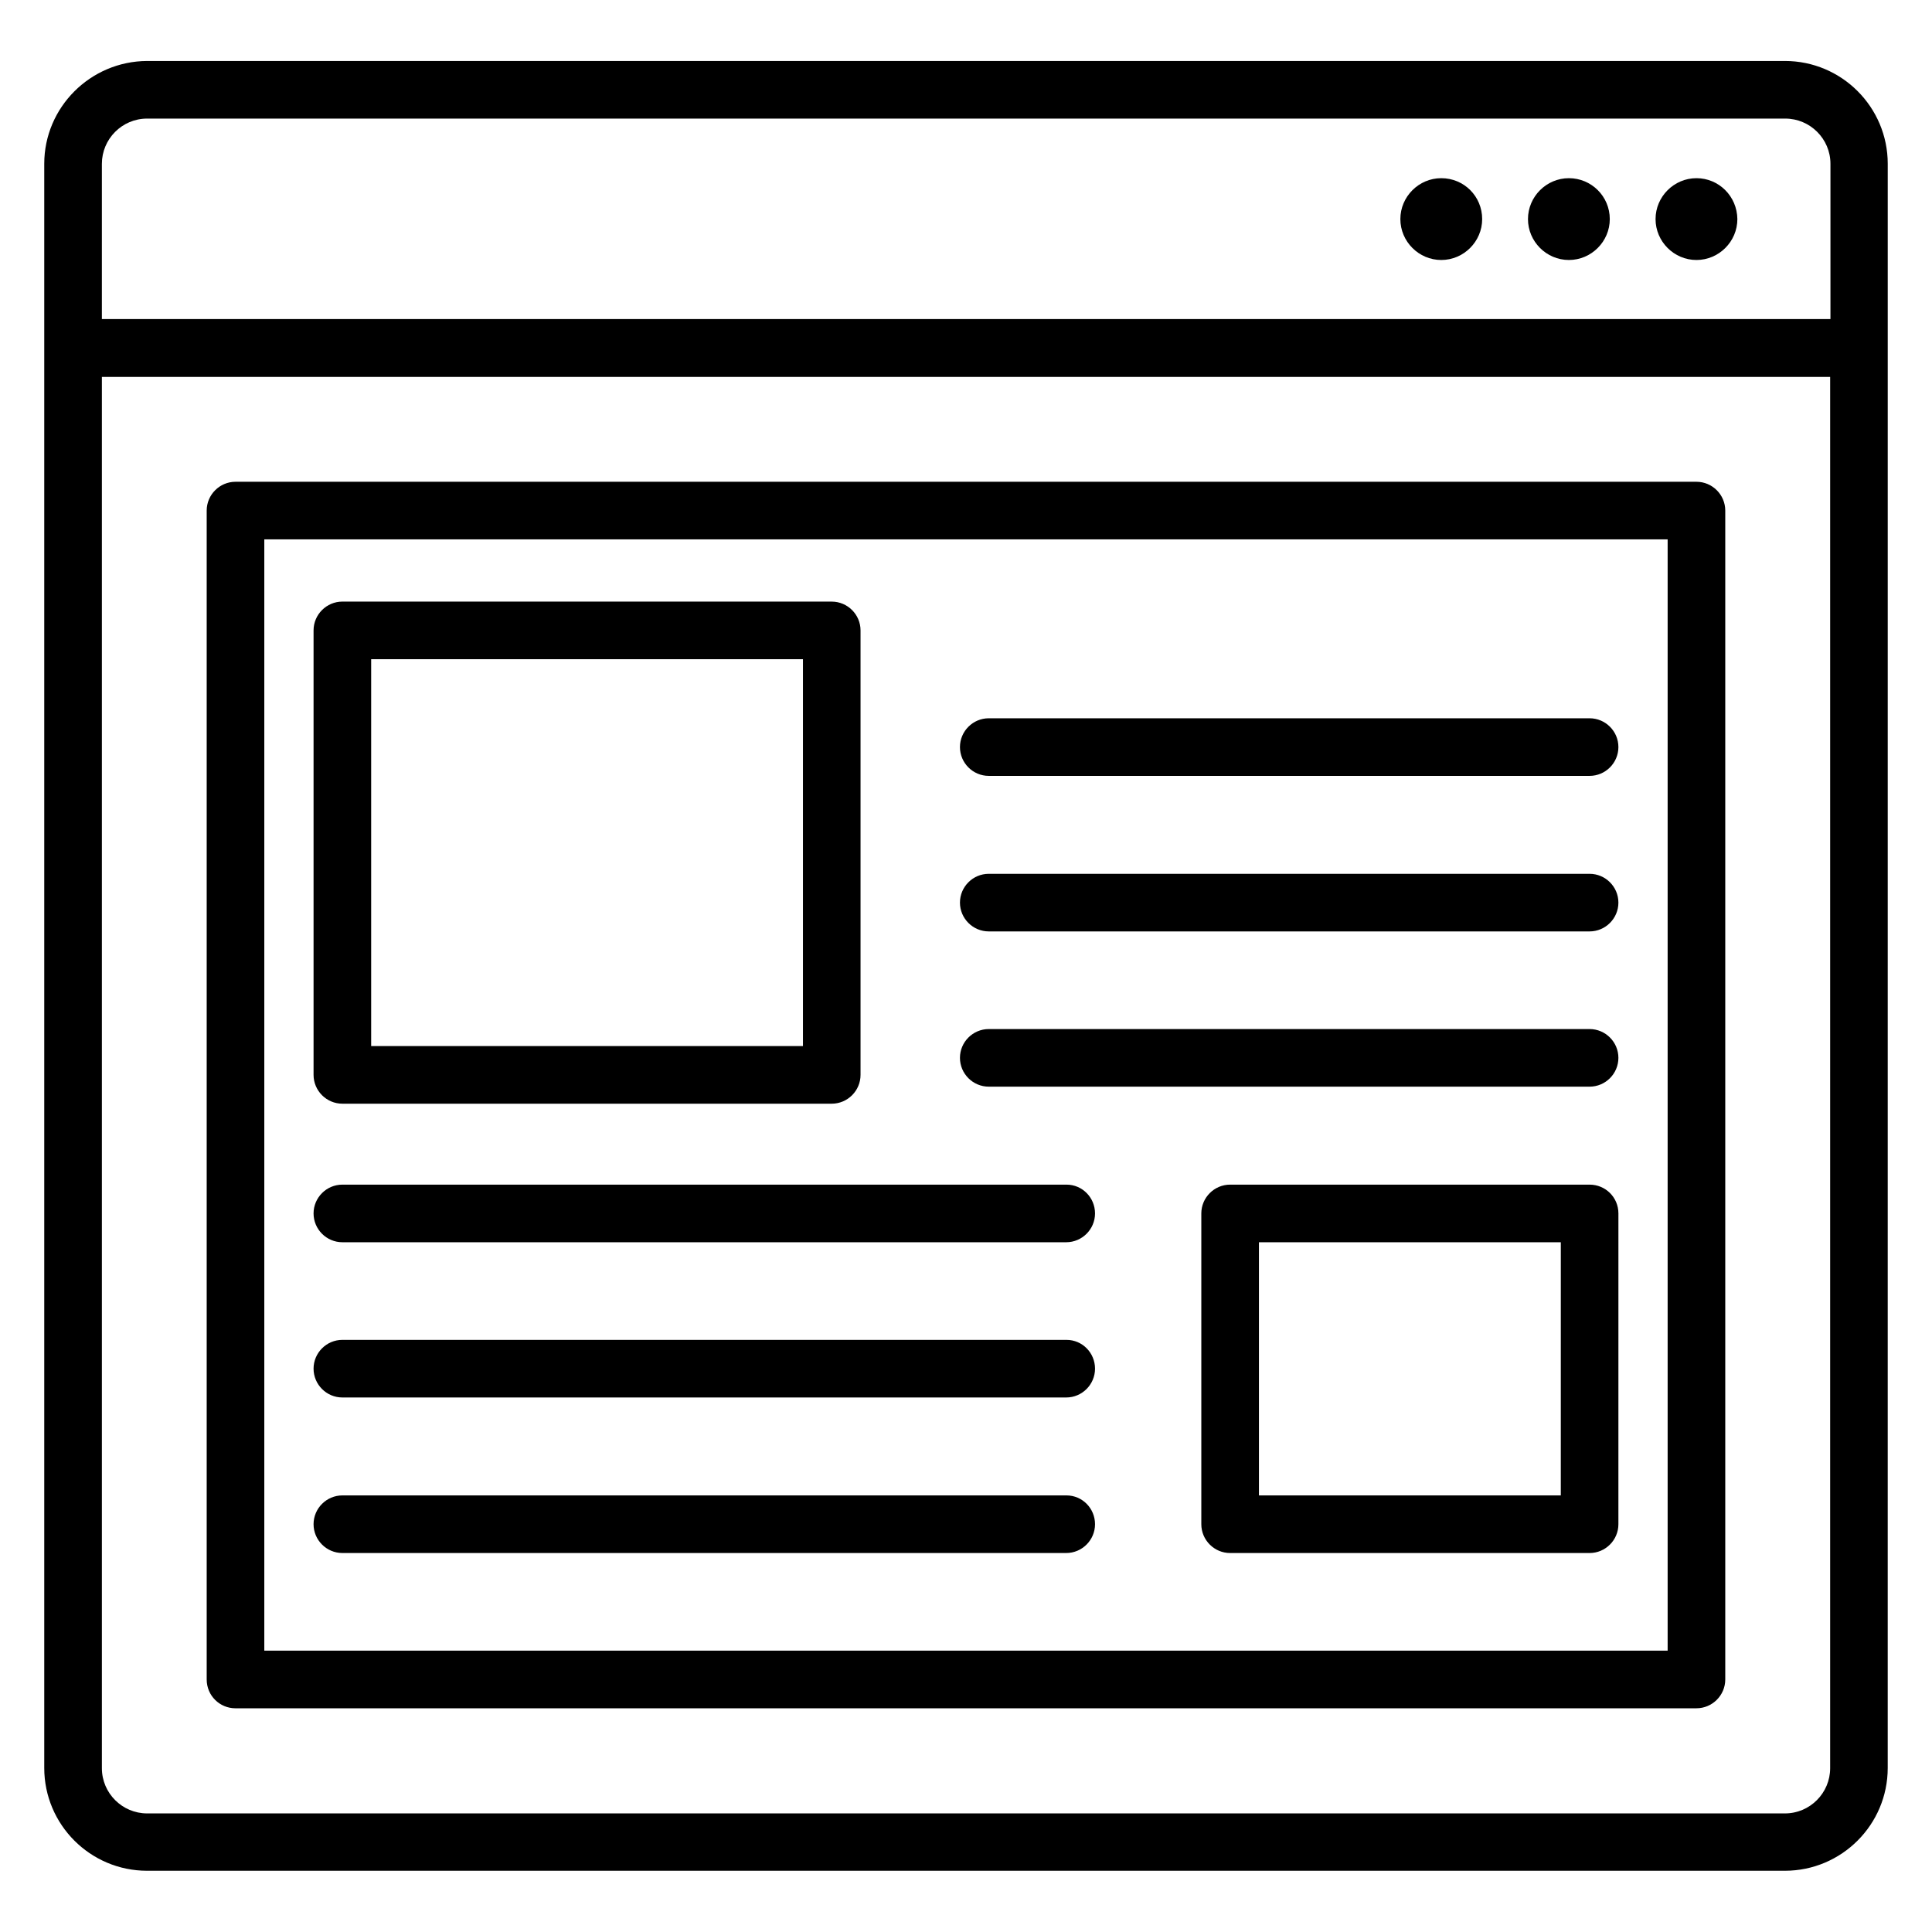
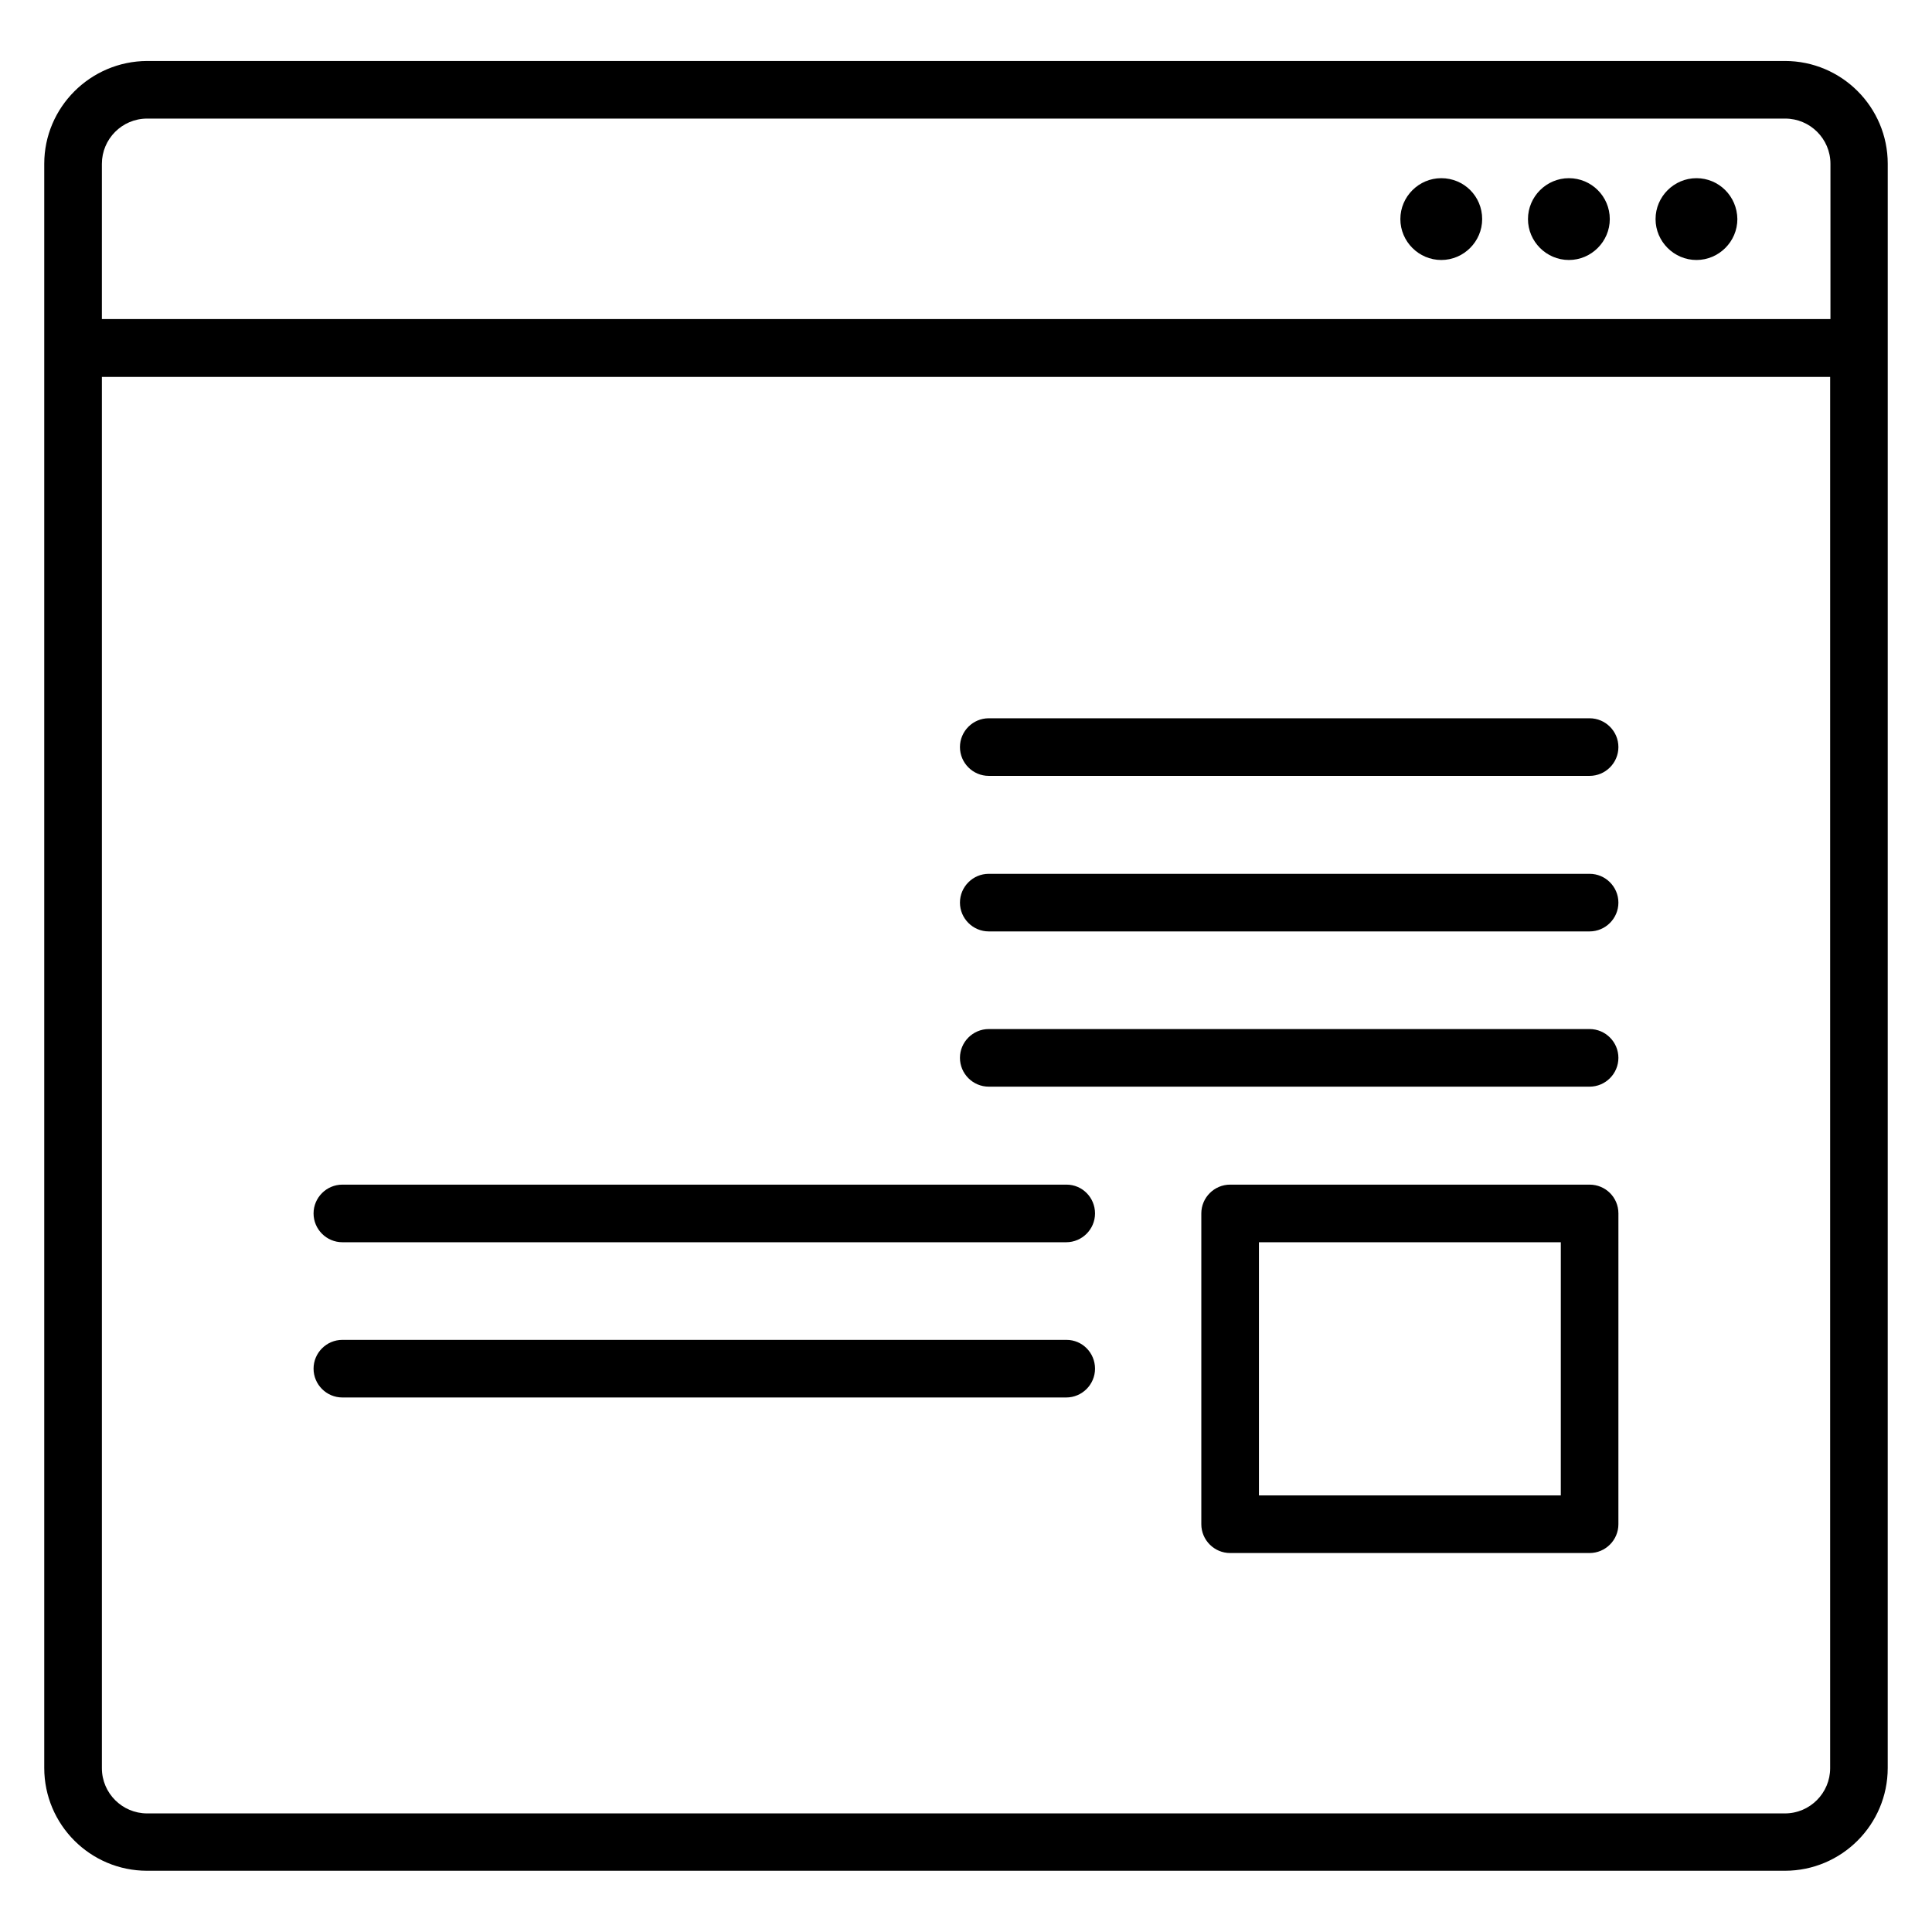
<svg xmlns="http://www.w3.org/2000/svg" fill="#000000" width="800px" height="800px" version="1.1" viewBox="144 144 512 512">
  <g>
    <path d="m644.27 187.41c0-15.039-12.215-27.25-27.25-27.25h-434.04c-15.039 0.074-27.254 12.289-27.254 27.25v425.11c0 15.039 12.215 27.25 27.25 27.25h434.04c15.039 0 27.25-12.215 27.25-27.25zm-473.27 0c0-6.566 5.344-11.984 11.984-11.984h434.12c6.566 0 11.984 5.344 11.984 11.984v41.145h-458.09zm458.01 425.18c0 6.566-5.344 11.984-11.984 11.984h-434.04c-6.566 0-11.984-5.344-11.984-11.984v-368.7h458.01z" />
-     <path d="m206.41 596.71h387.17c4.199 0 7.633-3.434 7.633-7.633v-309.77c0-4.199-3.434-7.633-7.633-7.633h-387.17c-4.199 0-7.633 3.434-7.633 7.633v309.77c0 4.277 3.434 7.637 7.633 7.637zm7.633-309.77h371.9v294.5h-371.9z" />
    <path d="m525.95 191.22c-5.953 0-10.84 4.887-10.84 10.84s4.887 10.84 10.84 10.84 10.84-4.887 10.84-10.84c0-6.031-4.809-10.84-10.84-10.84z" />
    <path d="m559.77 191.22c-5.953 0-10.84 4.887-10.84 10.84s4.887 10.84 10.84 10.84 10.84-4.887 10.84-10.84c0-6.031-4.883-10.84-10.84-10.84z" />
    <path d="m593.58 191.22c-5.953 0-10.84 4.887-10.84 10.84s4.887 10.84 10.84 10.84 10.84-4.887 10.84-10.84c-0.074-6.031-4.883-10.84-10.84-10.84z" />
-     <path d="m234.73 436.49h129.69c4.199 0 7.633-3.434 7.633-7.633v-117.79c0-4.199-3.434-7.633-7.633-7.633l-129.69-0.004c-4.199 0-7.633 3.434-7.633 7.633v117.79c0 4.199 3.434 7.637 7.633 7.637zm7.633-117.79h114.43v102.52l-114.43-0.004z" />
    <path d="m565.26 334.35h-159.23c-4.199 0-7.633 3.434-7.633 7.633s3.434 7.633 7.633 7.633h159.23c4.199 0 7.633-3.434 7.633-7.633 0.004-4.199-3.434-7.633-7.633-7.633z" />
    <path d="m565.26 375.57h-159.23c-4.199 0-7.633 3.434-7.633 7.633s3.434 7.633 7.633 7.633h159.23c4.199 0 7.633-3.434 7.633-7.633 0.004-4.195-3.434-7.633-7.633-7.633z" />
    <path d="m565.26 416.71h-159.23c-4.199 0-7.633 3.434-7.633 7.633 0 4.199 3.434 7.633 7.633 7.633h159.23c4.199 0 7.633-3.434 7.633-7.633 0.004-4.195-3.434-7.633-7.633-7.633z" />
    <path d="m426.64 457.94h-191.91c-4.199 0-7.633 3.434-7.633 7.633 0 4.199 3.434 7.633 7.633 7.633h191.83c4.199 0 7.633-3.434 7.633-7.633 0-4.199-3.359-7.633-7.555-7.633z" />
    <path d="m426.64 499.08h-191.91c-4.199 0-7.633 3.434-7.633 7.633 0 4.199 3.434 7.633 7.633 7.633h191.83c4.199 0 7.633-3.434 7.633-7.633 0-4.199-3.359-7.633-7.555-7.633z" />
-     <path d="m426.64 540.3h-191.91c-4.199 0-7.633 3.434-7.633 7.633 0 4.199 3.434 7.633 7.633 7.633h191.83c4.199 0 7.633-3.434 7.633-7.633 0-4.195-3.359-7.633-7.555-7.633z" />
    <path d="m565.26 457.94h-95.266c-4.199 0-7.633 3.434-7.633 7.633v82.363c0 4.199 3.434 7.633 7.633 7.633h95.266c4.199 0 7.633-3.434 7.633-7.633l0.004-82.363c0-4.273-3.438-7.633-7.637-7.633zm-7.633 82.363h-79.996v-67.098h80z" />
  </g>
</svg>